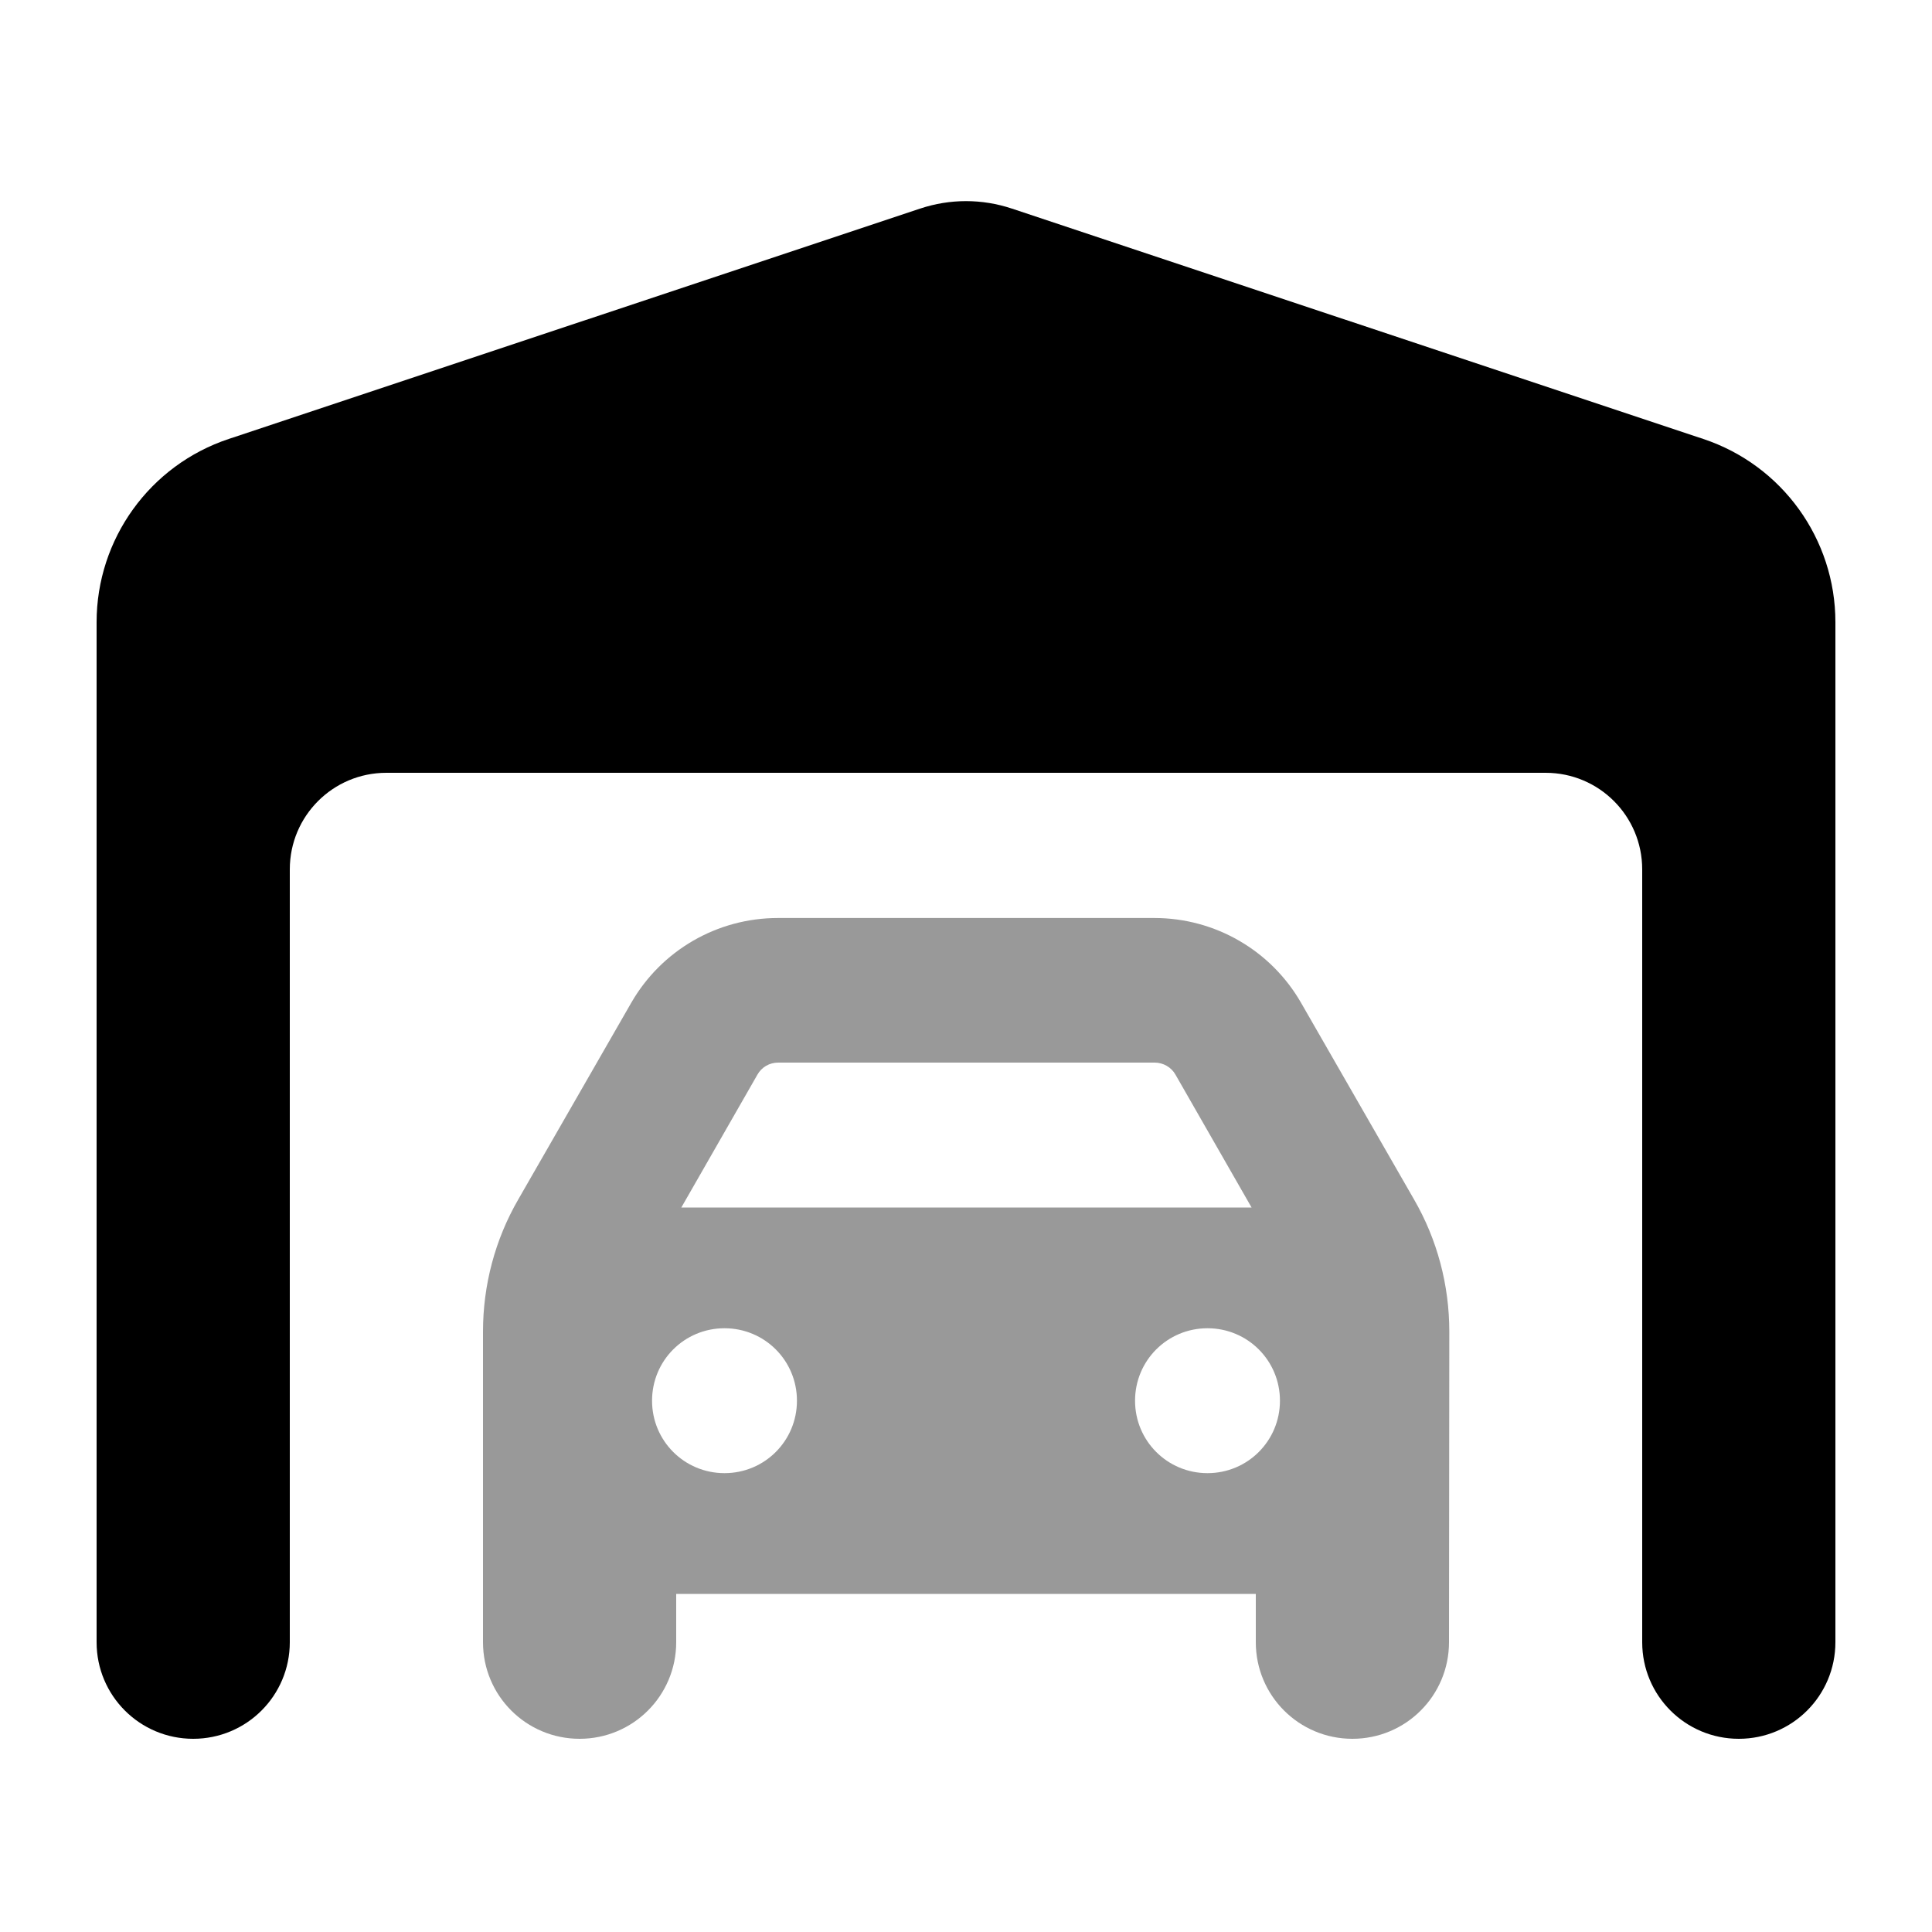
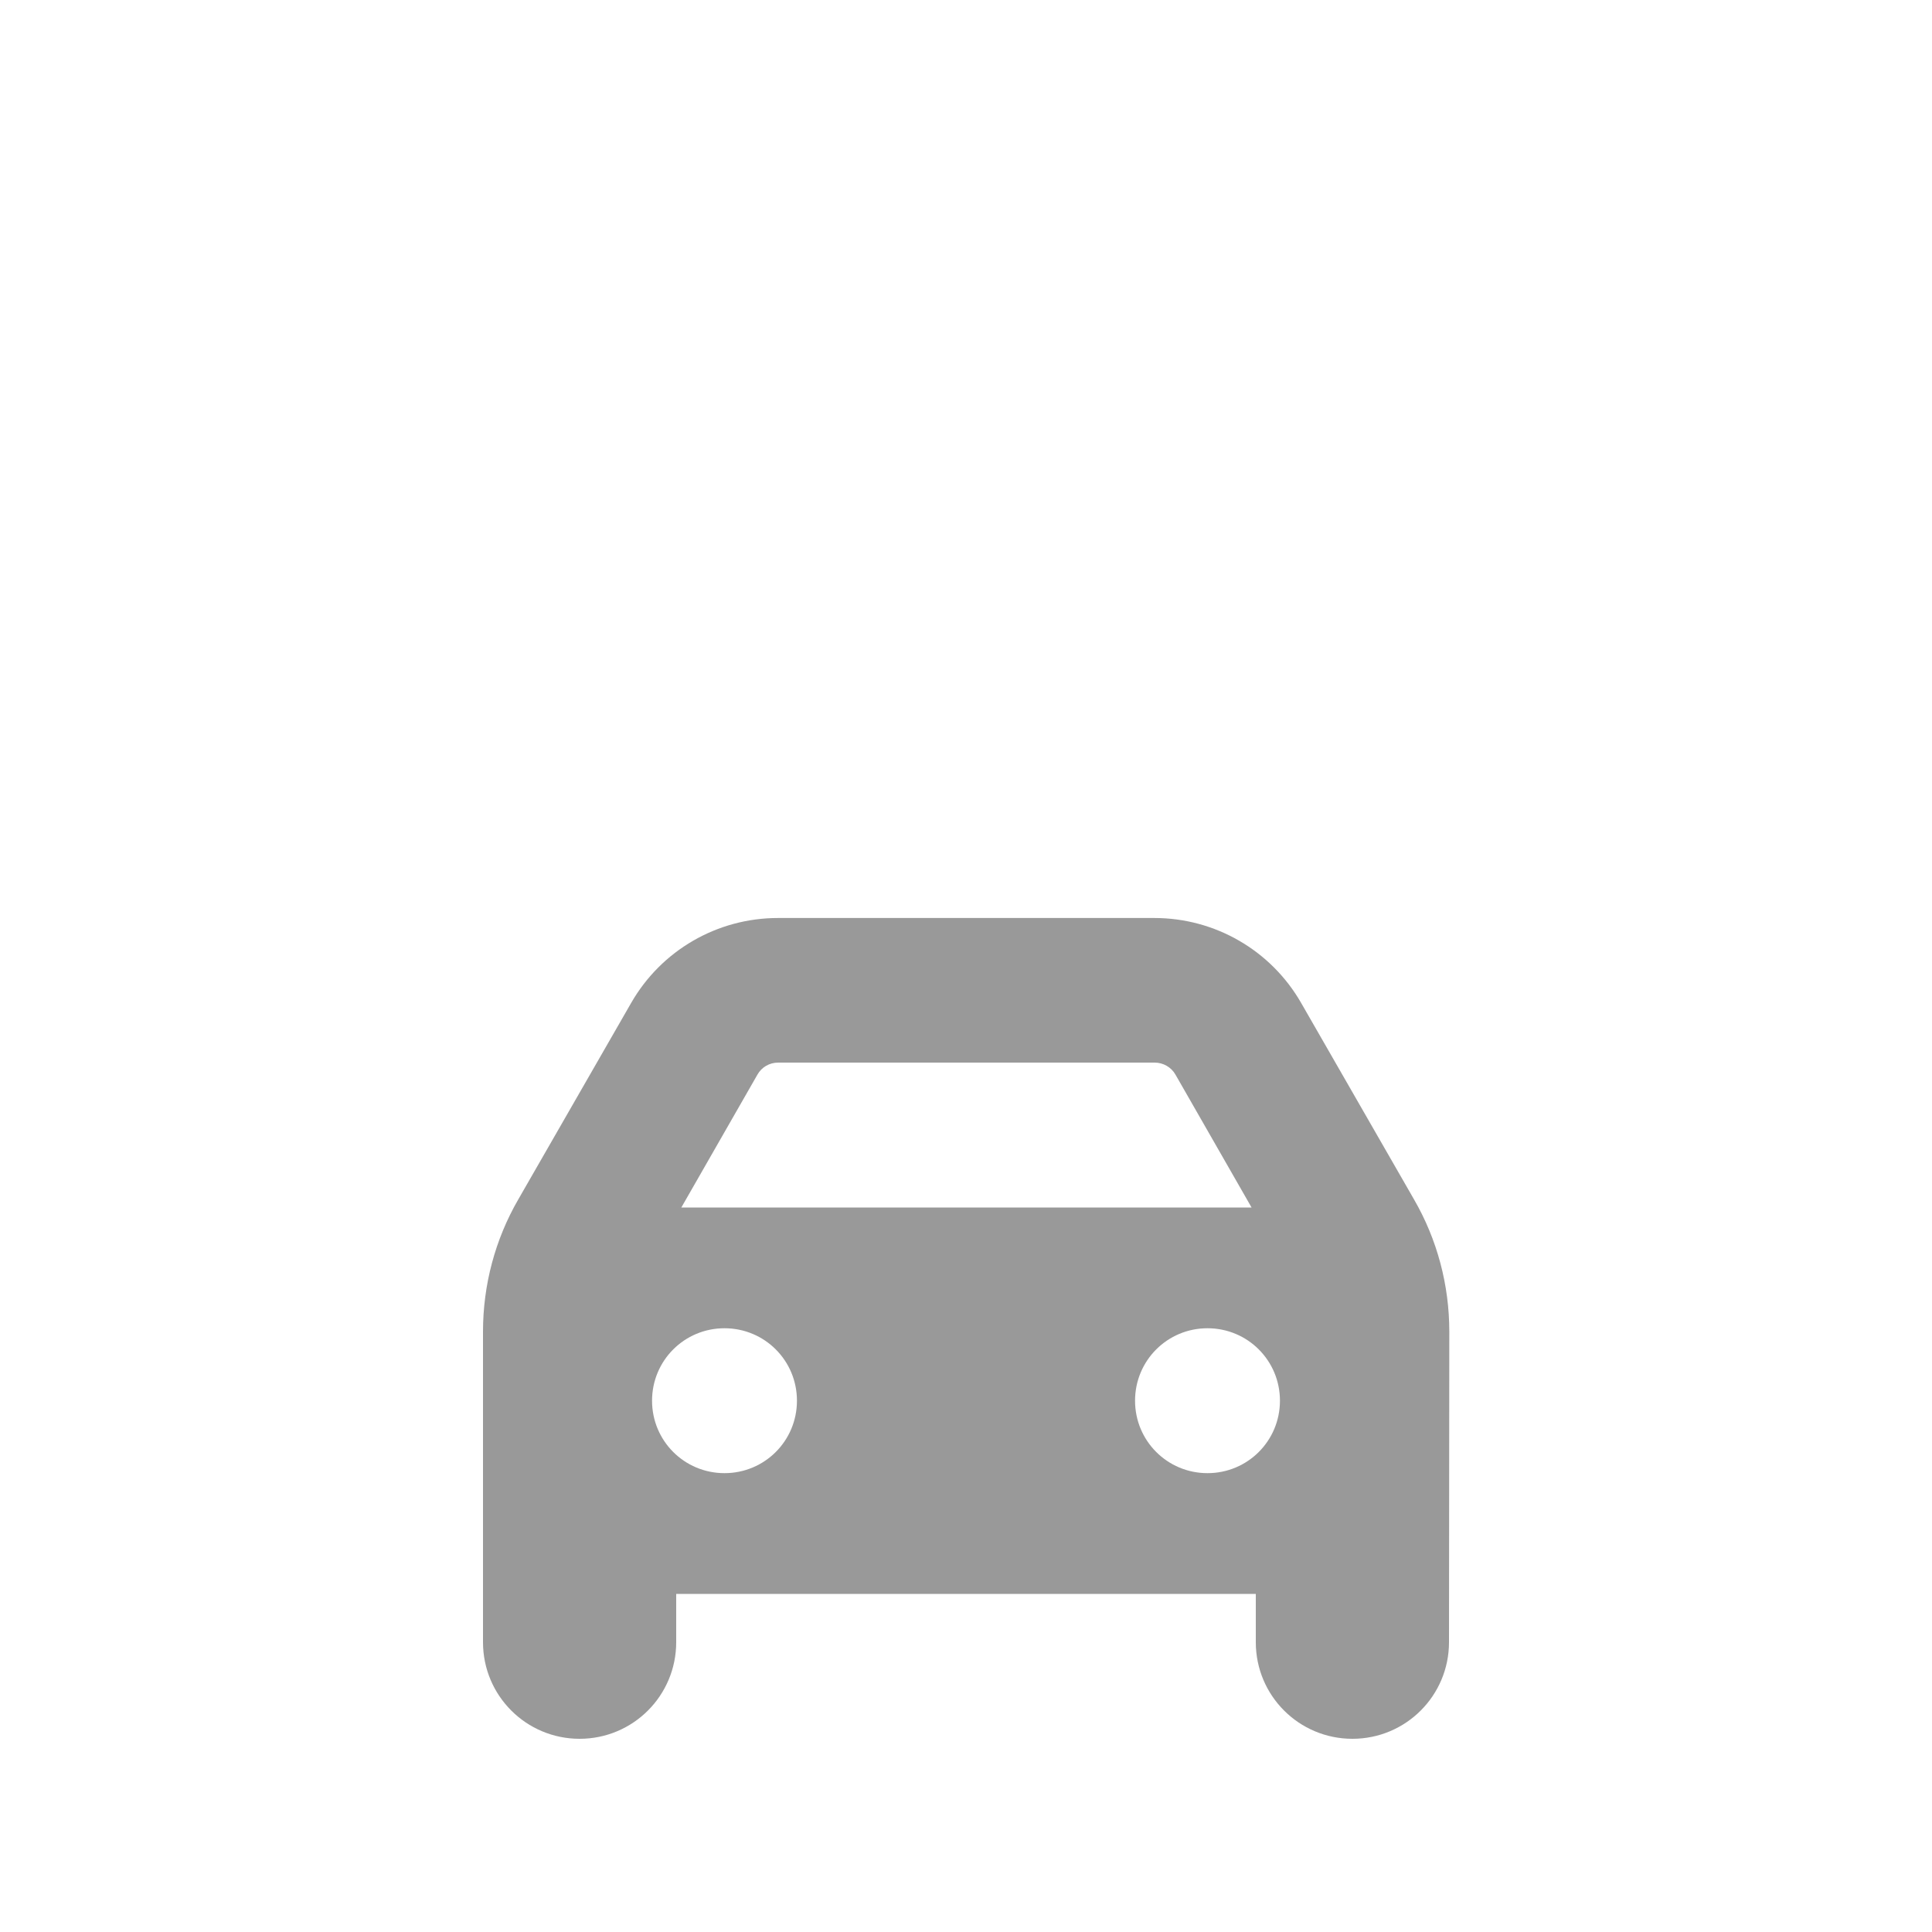
<svg xmlns="http://www.w3.org/2000/svg" viewBox="0 0 640 640">
  <path opacity=".4" fill="currentColor" d="M160 441.1C160 425.7 164 410.6 171.7 397.3L209.1 332.2C219.1 314.8 237.6 304.1 257.7 304.1L382.4 304.1C402.5 304.1 421 314.8 431 332.2L468.4 397.3C476.1 410.6 480.1 425.7 480.1 441.1L480 544C480 561.7 465.7 576 448 576C430.3 576 416 561.7 416 544L416 528L224 528L224 544C224 561.7 209.7 576 192 576C174.3 576 160 561.7 160 544L160 441.1zM216 464C216 477.3 226.7 488 240 488C253.3 488 264 477.3 264 464C264 450.7 253.3 440 240 440C226.7 440 216 450.7 216 464zM225.5 400L414.6 400L389.4 356C388 353.5 385.3 352 382.5 352L257.8 352C254.9 352 252.3 353.5 250.9 356L225.7 400zM376 464C376 477.3 386.7 488 400 488C413.3 488 424 477.3 424 464C424 450.7 413.3 440 400 440C386.7 440 376 450.7 376 464z" />
-   <path fill="currentColor" d="M32 206.1L32 544C32 561.7 46.3 576 64 576C81.7 576 96 561.7 96 544L96 288C96 270.3 110.3 256 128 256L512 256C529.7 256 544 270.3 544 288L544 544C544 561.7 558.3 576 576 576C593.7 576 608 561.7 608 544L608 206.1C608 178.6 590.4 154.1 564.2 145.4L335.2 69.1C325.3 65.8 314.7 65.8 304.8 69.1L75.8 145.4C49.6 154.1 32 178.6 32 206.1z" />
</svg>